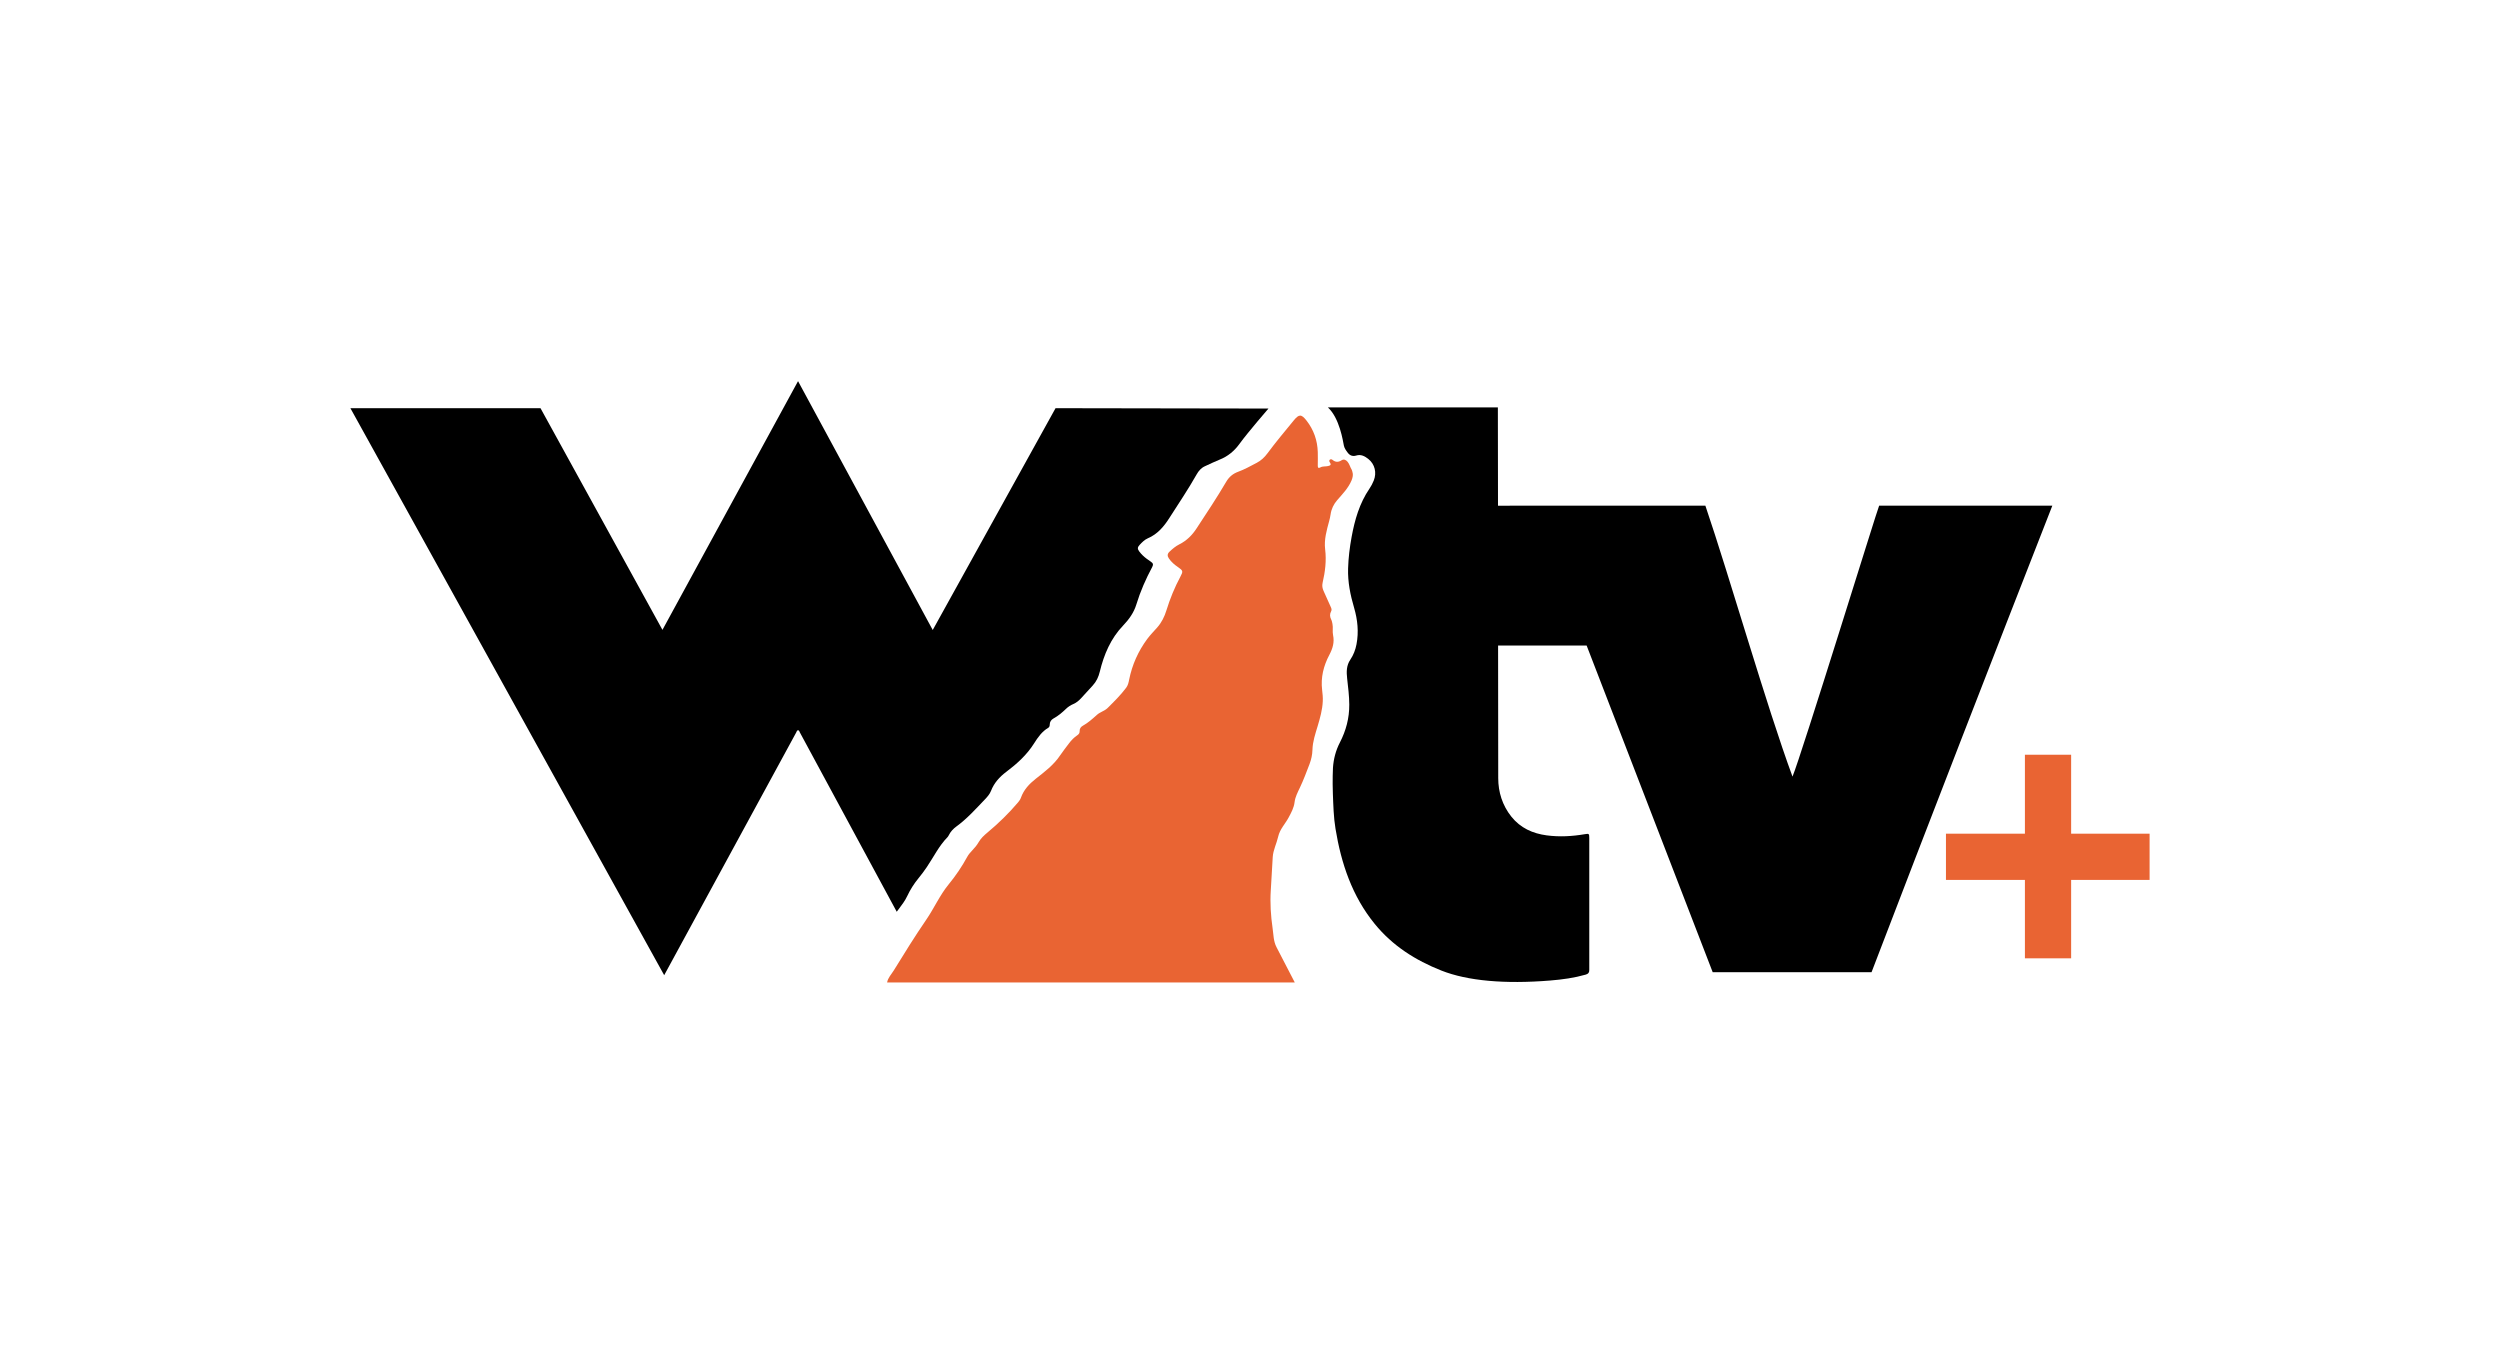
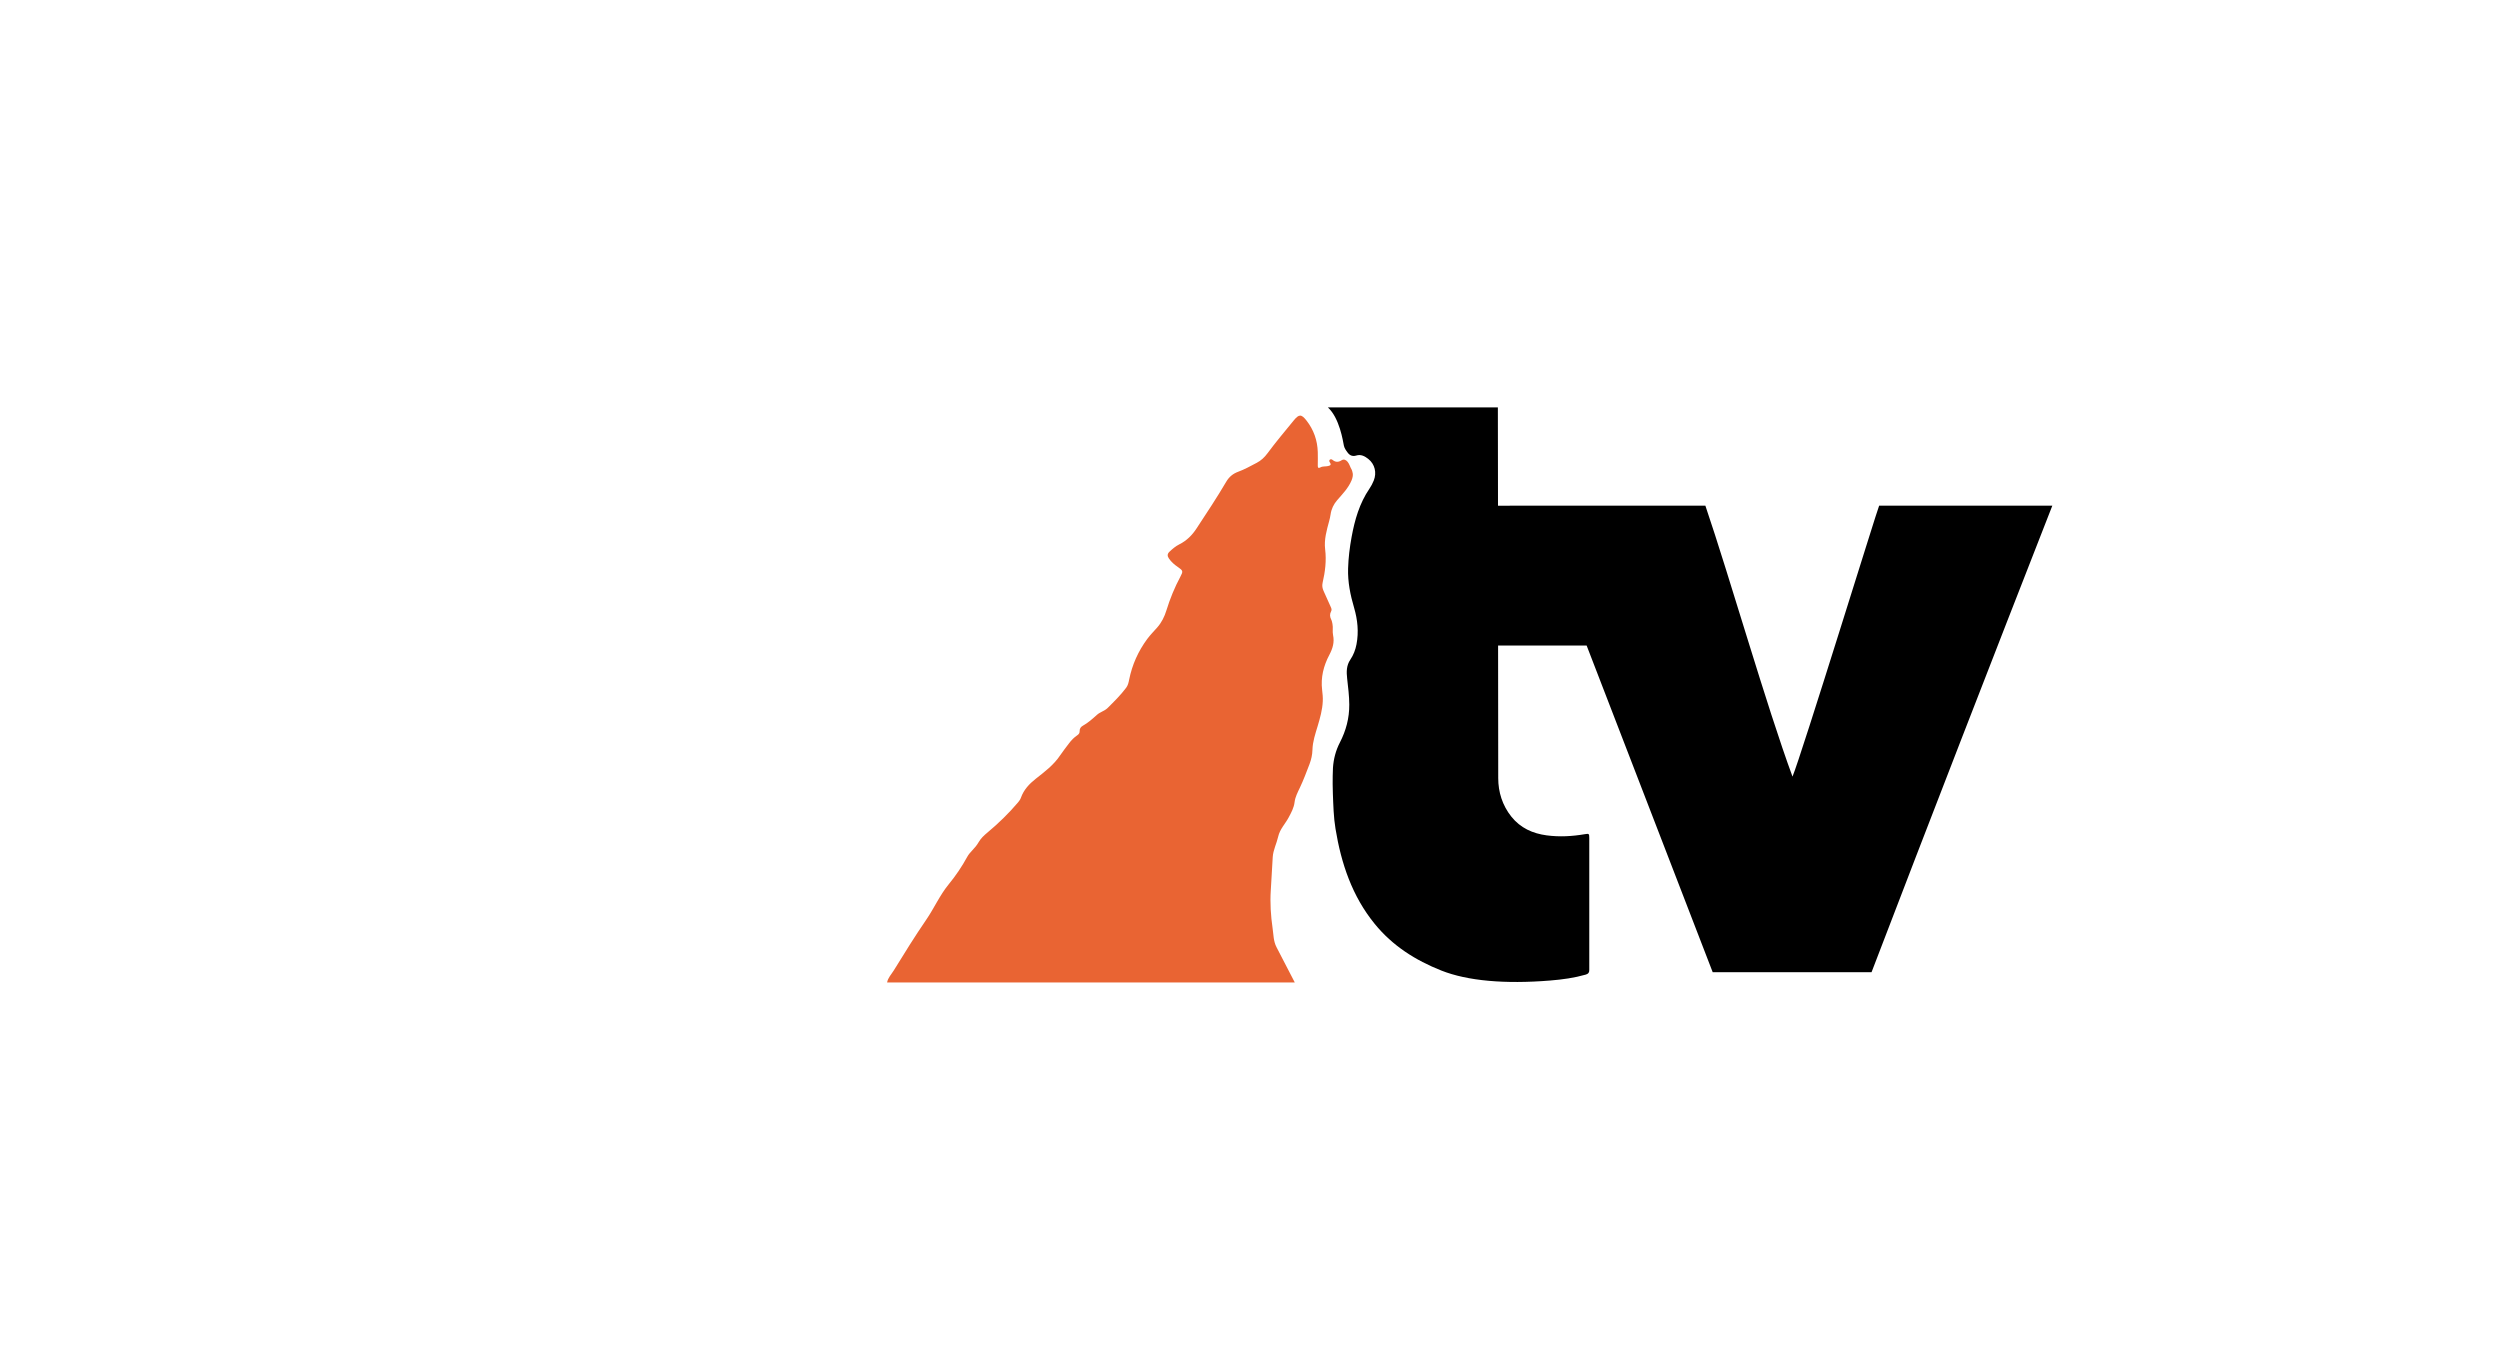
<svg xmlns="http://www.w3.org/2000/svg" id="wild_tv_and_wild_tv_plus_black" data-name="wild tv and wild tv plus black" viewBox="0 0 550 300">
  <defs>
    <style>
      .cls-1 {
        fill: #000;
      }

      .cls-1, .cls-2 {
        stroke-width: 0px;
      }

      .cls-2 {
        fill: #e96433;
      }
    </style>
  </defs>
-   <path class="cls-1" d="M77.09,89.8h41.82s26.83,48.77,26.83,48.77l29.83-54.72,29.63,54.75,27.02-48.8,46.84.08s-4.56,5.27-6.35,7.74c-1.15,1.59-2.57,2.78-4.4,3.5-1.09.43-2.14.96-3.21,1.44-.85.38-1.42,1.05-1.86,1.84-1.84,3.26-3.94,6.36-5.95,9.51-1.22,1.92-2.63,3.61-4.8,4.53-.69.3-1.23.86-1.75,1.41-.52.55-.54.91-.07,1.52.46.6,1.01,1.12,1.62,1.57.3.22.61.44.92.65.45.3.57.59.28,1.14-1.41,2.64-2.62,5.37-3.49,8.24-.55,1.81-1.62,3.29-2.9,4.63-2.75,2.87-4.23,6.39-5.15,10.18-.28,1.16-.75,2.16-1.55,3.03-.87.95-1.72,1.91-2.6,2.84-.47.5-.99.94-1.64,1.22-.61.26-1.18.62-1.66,1.09-.83.8-1.7,1.54-2.73,2.1-.51.28-.82.73-.83,1.35,0,.27-.07.55-.32.7-1.39.81-2.29,2.11-3.11,3.41-1.6,2.55-3.77,4.5-6.13,6.28-1.48,1.11-2.68,2.44-3.36,4.19-.29.73-.81,1.32-1.35,1.88-1.99,2.08-3.9,4.23-6.25,5.94-.7.51-1.3,1.14-1.69,1.94-.07.14-.15.28-.25.39-1.92,1.95-3.09,4.42-4.6,6.64-.57.84-1.18,1.66-1.83,2.45-.99,1.21-1.81,2.51-2.47,3.92-.48,1.03-1.18,1.93-1.85,2.83-.2.27-.45.6-.45.6,0,0-16.23-30.07-21.31-39.45-.1-.19-.15-.48-.4-.48-.25,0-.3.3-.4.48-2.79,5.09-29.05,53.41-29.05,53.41l-69.02-124.72Z" />
  <path class="cls-1" d="M413.41,111.25c-.23.26-17.17,55.12-19.06,59.6-5.73-15.55-13.84-43.94-19.17-59.61h-38s-7.62.02-7.62.02l-.03-21.63h-36.08c-.1,0-1.21,0-1.31,0,2.58,2.38,3.31,7.42,3.51,8.39.12.59.48,1.08.84,1.56.49.66,1.13.87,1.87.64,1.08-.33,1.92.16,2.68.76,1.44,1.15,1.87,3.02,1.19,4.73-.25.64-.58,1.25-.96,1.81-2.19,3.22-3.23,6.85-3.92,10.63-.42,2.29-.7,4.59-.77,6.91-.09,2.97.49,5.84,1.33,8.68.76,2.62,1.04,5.28.52,8-.23,1.21-.67,2.37-1.35,3.37-.89,1.31-.87,2.71-.71,4.15.21,1.91.46,3.81.47,5.75.02,2.97-.72,5.74-2.07,8.35-.91,1.76-1.39,3.62-1.52,5.58-.01.16-.13,2.71-.02,5.65.1,2.59.16,5.19.58,7.74,1.25,7.63,3.65,14.82,8.63,20.93,3.92,4.81,8.94,8,14.68,10.27,5.73,2.27,13.95,2.99,23.86,2.19,2.8-.23,5.34-.58,7.86-1.3.58-.16.81-.45.8-1.02-.01-.95,0-1.9,0-2.86,0-8.72,0-17.45,0-26.17,0-.96-.06-1.01-.98-.85-2.79.48-5.59.63-8.39.26-3.08-.41-5.78-1.62-7.78-4.13-1.97-2.47-2.88-5.4-2.88-8.45l-.03-29.18h19.48c9.34,24.22,18.93,49.11,27.73,71.86h34.95c12.86-33.6,26.64-69.08,39.77-102.63h-38.09Z" />
-   <path class="cls-2" d="M472.91,193.58h-17.26v17.25h-10.17v-17.25h-17.37v-10.17h17.37v-17.37h10.17v17.37h17.26v10.17Z" />
  <path class="cls-2" d="M195.16,216.15c.19-1.05.94-1.79,1.47-2.65,2.31-3.75,4.63-7.5,7.12-11.13,1.76-2.56,3-5.43,4.97-7.83,1.55-1.89,2.91-3.9,4.08-6.05.28-.52.69-.97,1.1-1.41.54-.56,1.03-1.15,1.42-1.83.47-.81,1.15-1.45,1.87-2.05,2.45-2.04,4.74-4.26,6.8-6.7.26-.31.49-.64.62-1.02.62-1.73,1.81-3.01,3.23-4.13,1.98-1.56,4.01-3.07,5.43-5.23.6-.9,1.29-1.74,1.93-2.61.51-.68,1.1-1.28,1.8-1.75.34-.23.54-.5.52-.93-.02-.54.27-.94.72-1.18,1.15-.64,2.12-1.52,3.09-2.39.7-.63,1.67-.84,2.34-1.5,1.43-1.42,2.87-2.83,4.08-4.45.4-.53.54-1.15.66-1.79.66-3.28,2-6.27,3.99-8.96.66-.89,1.44-1.67,2.18-2.51.97-1.1,1.6-2.37,2.03-3.77.79-2.56,1.8-5.04,3.07-7.41.64-1.19.59-1.34-.51-2.1-.78-.53-1.48-1.12-2.01-1.9-.37-.53-.38-1.01.11-1.48.66-.63,1.35-1.22,2.17-1.63,1.62-.8,2.85-2.04,3.81-3.52,2.22-3.39,4.47-6.76,6.52-10.26.62-1.06,1.48-1.78,2.64-2.2,1.42-.52,2.73-1.26,4.07-1.96.94-.49,1.71-1.21,2.33-2.05,1.84-2.49,3.84-4.86,5.8-7.26,1.17-1.43,1.68-1.44,2.81,0,1.59,2.03,2.41,4.36,2.49,6.93.03,1,.01,1.99,0,2.99,0,.43.1.67.57.4.53-.3,1.13-.16,1.69-.3.48-.12.77-.24.41-.78-.12-.18-.24-.41-.03-.61.2-.18.45-.1.61.04.65.52,1.26.55,1.99.08.48-.31.96-.11,1.34.36.41.51.54,1.16.9,1.75.12.42.49,1.02-.05,2.32-.7,1.68-1.97,2.98-3.15,4.33-.79.91-1.29,1.95-1.46,3.14-.07.5-.19,1-.32,1.49-.55,2.03-1.14,4.06-.88,6.2.31,2.5,0,4.94-.56,7.37-.15.65-.04,1.22.22,1.8.53,1.15,1.03,2.3,1.55,3.45.15.33.31.66.11,1.01-.34.62-.3,1.21.02,1.83.15.29.2.63.27.95.17.81-.04,1.65.13,2.45.34,1.58-.08,2.96-.8,4.33-1.29,2.43-1.94,5.01-1.6,7.78.1.81.18,1.63.14,2.45-.08,1.87-.59,3.67-1.12,5.45-.52,1.72-1.1,3.41-1.15,5.22-.03,1.09-.26,2.15-.65,3.17-.67,1.73-1.31,3.48-2.11,5.16-.48,1.02-1.03,2.04-1.17,3.17-.15,1.28-.74,2.34-1.33,3.44-.75,1.39-1.91,2.54-2.28,4.17-.34,1.51-1.1,2.94-1.2,4.48-.16,2.45-.27,4.9-.43,7.35-.18,2.79,0,5.57.4,8.34.2,1.4.18,2.84.85,4.14,1.34,2.6,2.68,5.19,4.03,7.78h-89.69Z" />
</svg>